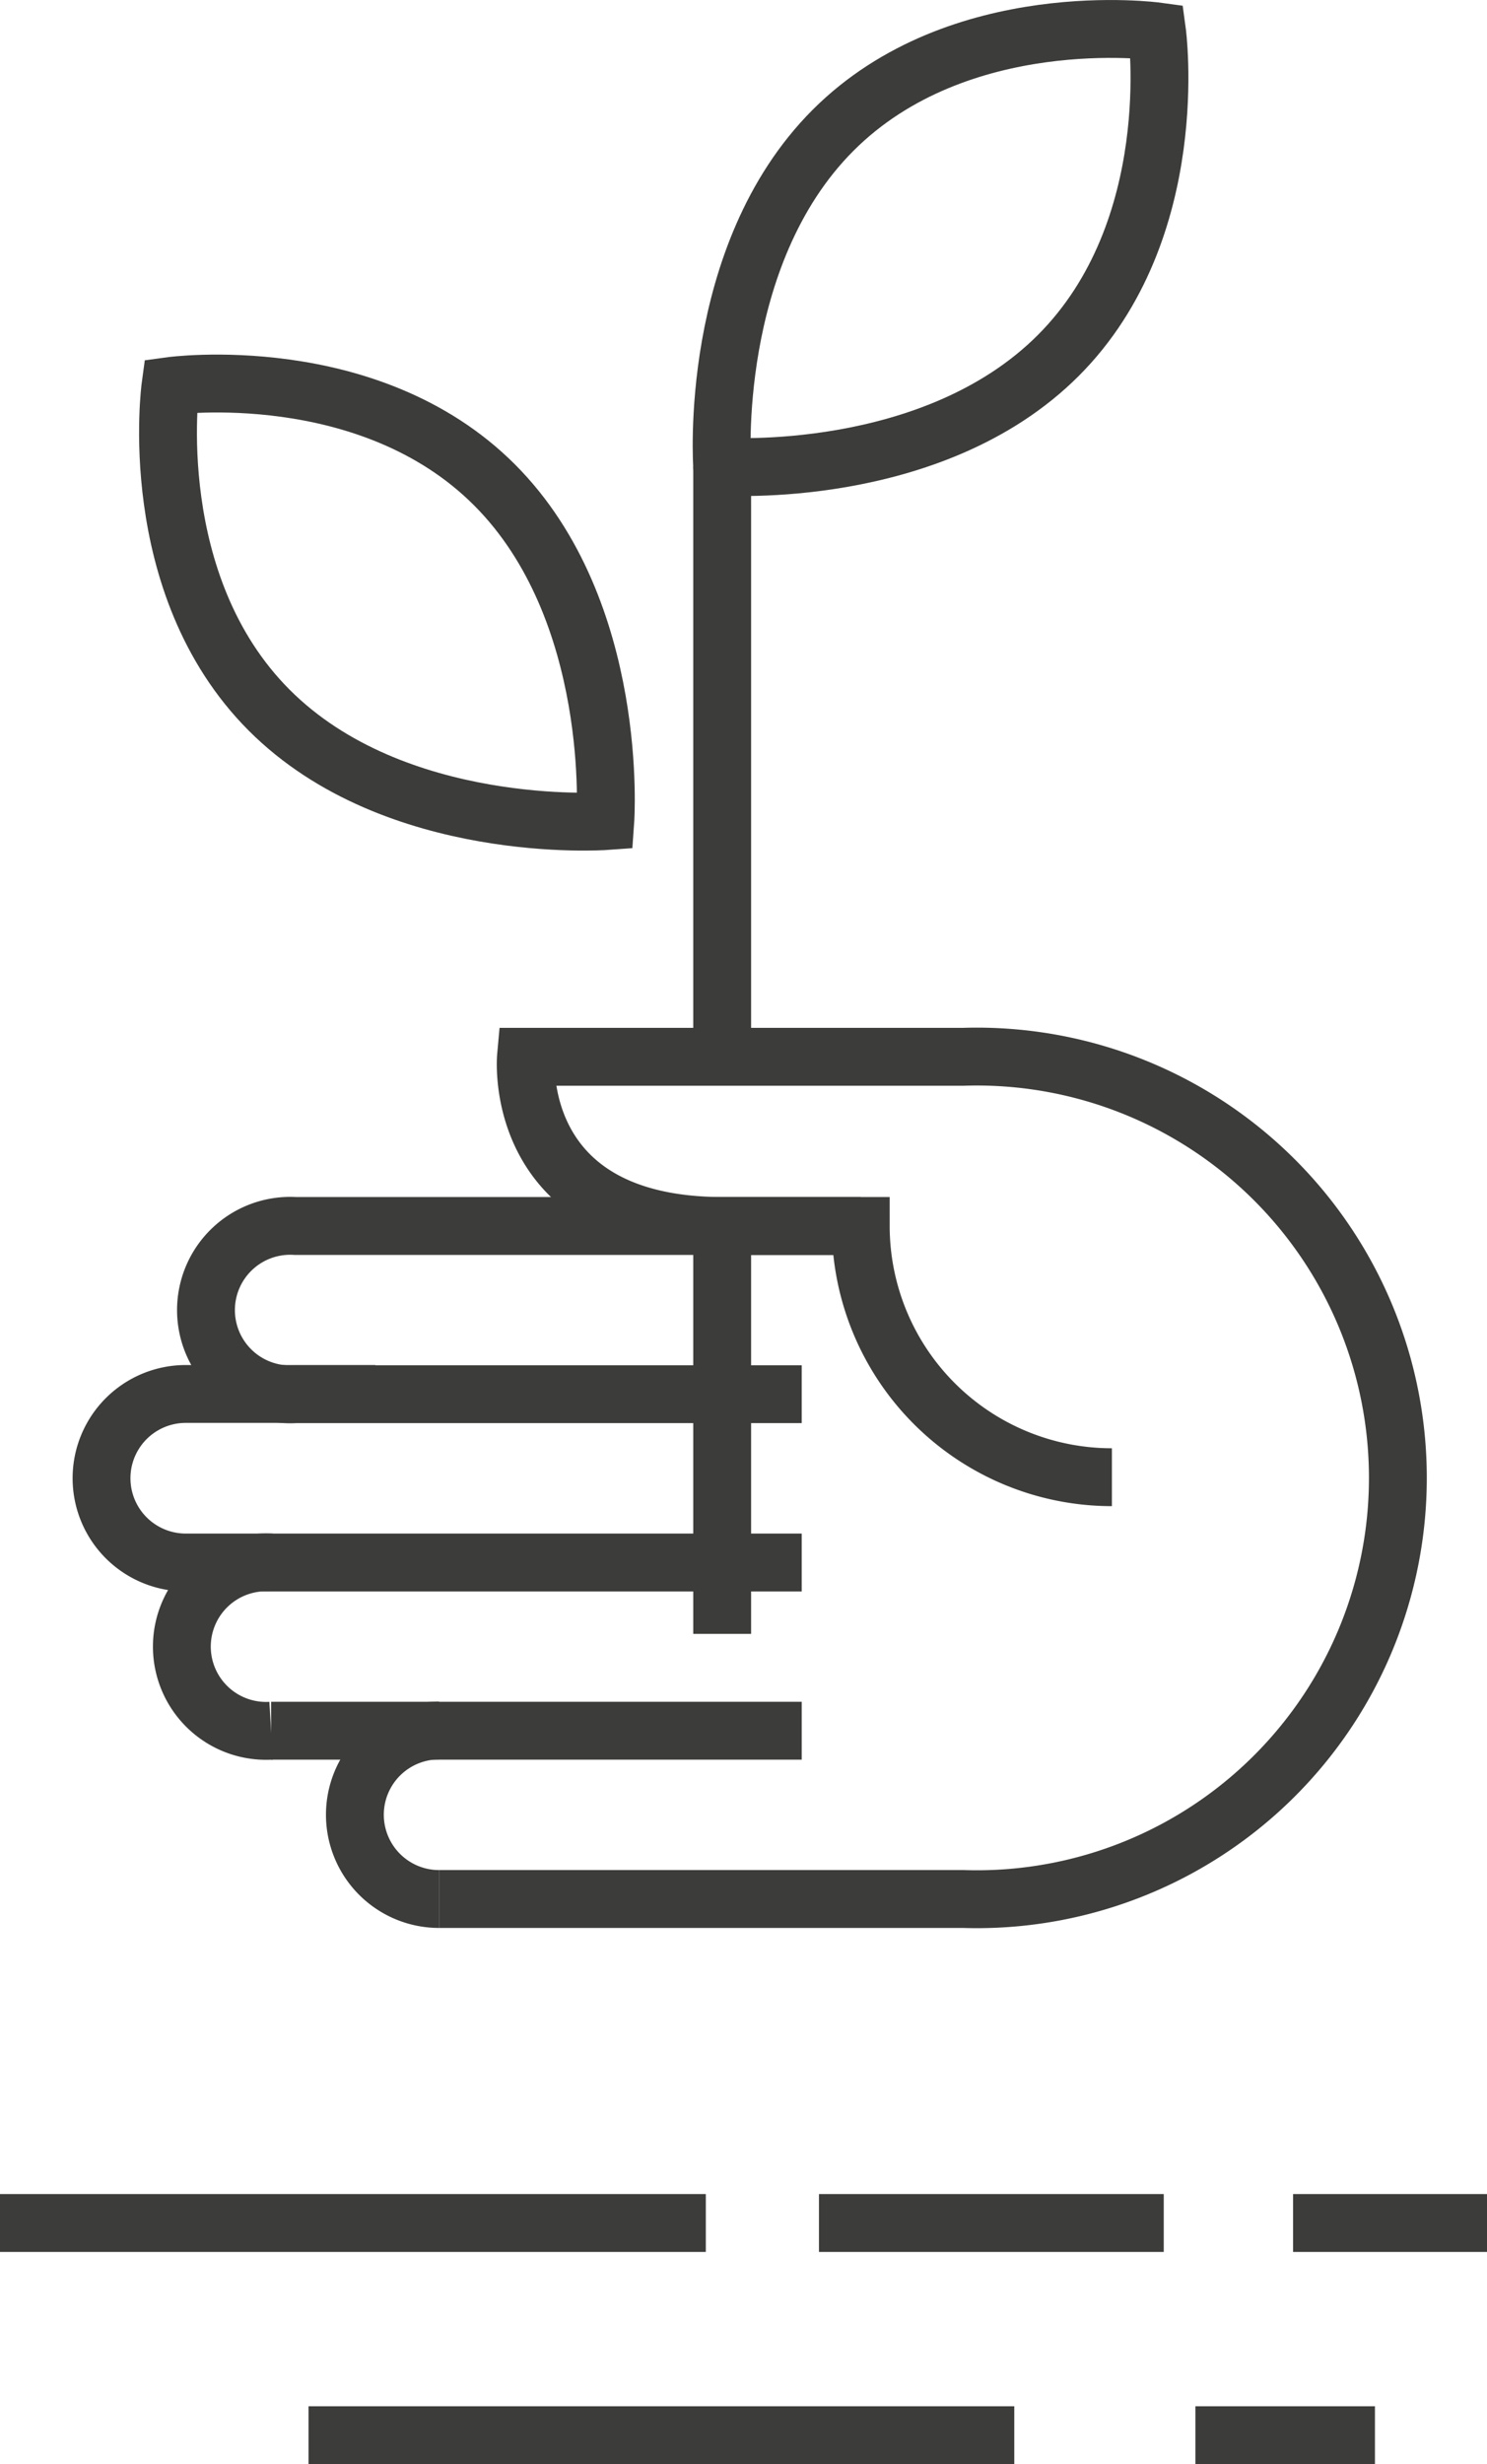
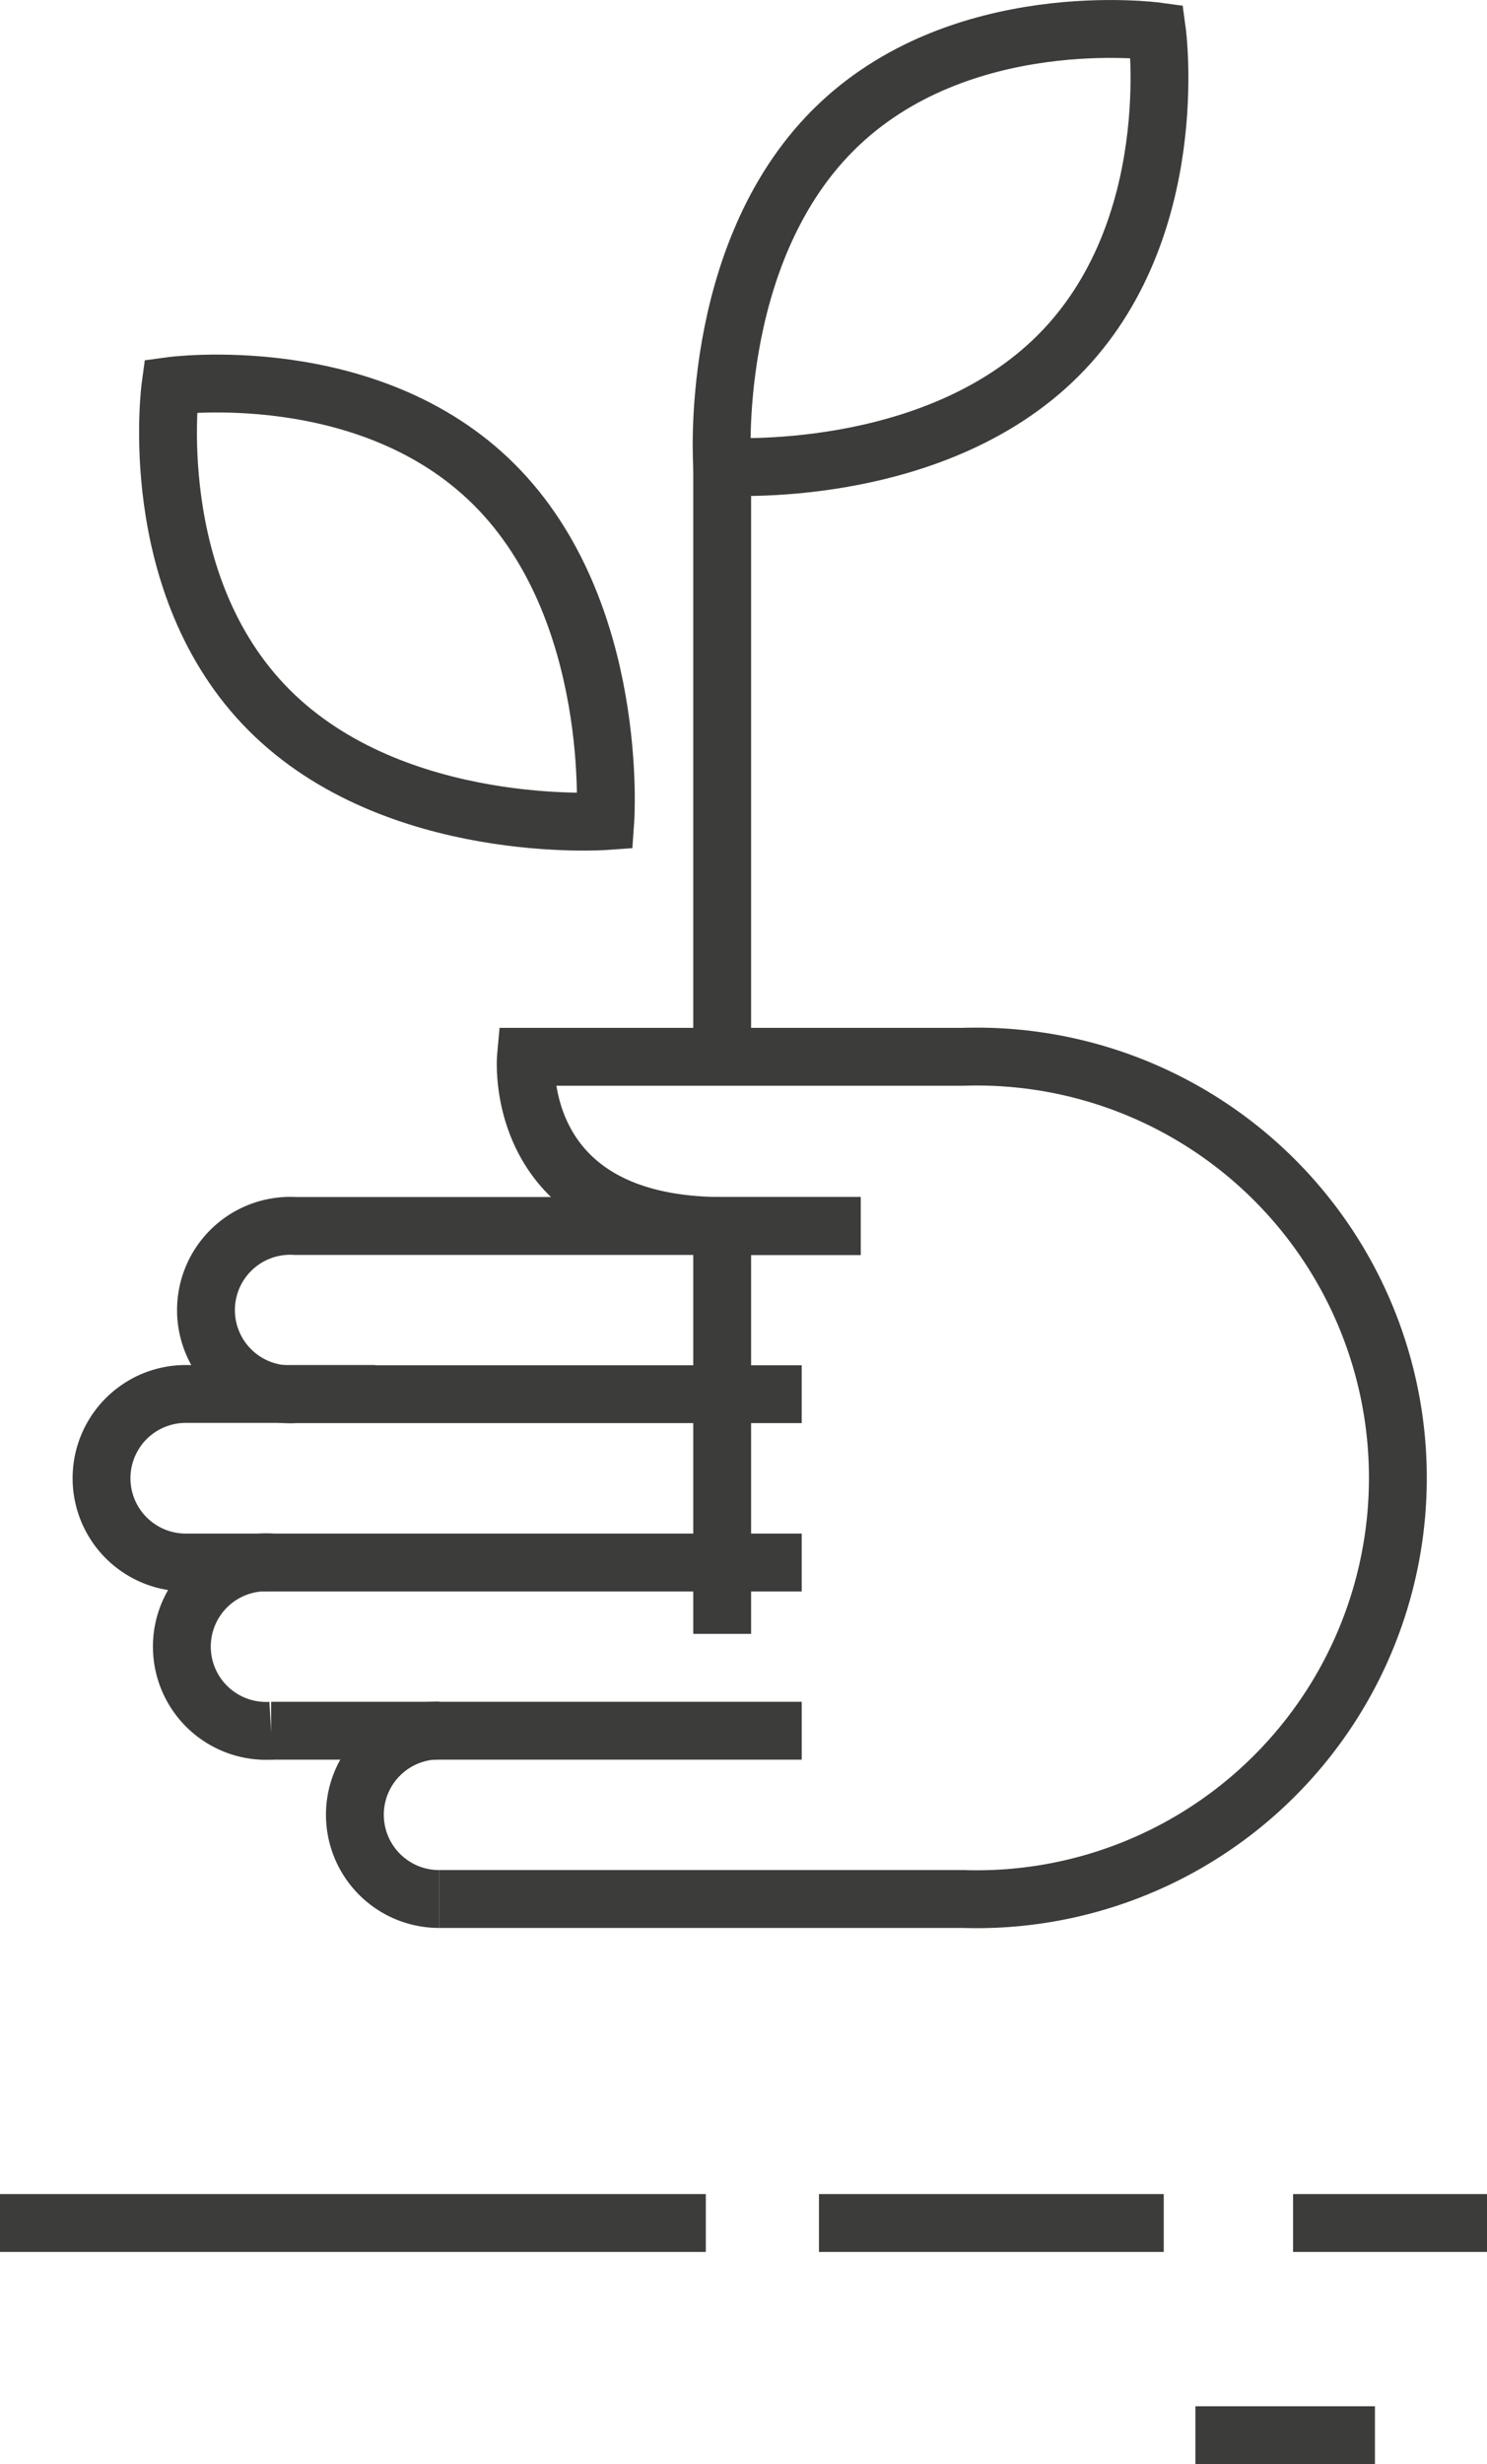
<svg xmlns="http://www.w3.org/2000/svg" width="247.21" height="409.41" viewBox="0 0 247.21 409.41">
  <path d="M100.63,136.42s2.5-34.94-18.43-55.87S28.34,64.13,28.34,64.13,23.83,97.06,44.76,118,100.63,136.42,100.63,136.42Z" style="fill:none;stroke:#3c3c3a;stroke-miterlimit:10;stroke-width:9.616px" />
  <path d="M120.06,77.51S155,80,175.93,59.07,192.35,5.22,192.35,5.22,159.43.71,138.5,21.64,120.06,77.51,120.06,77.51Z" style="fill:none;stroke:#3c3c3a;stroke-miterlimit:10;stroke-width:9.616px" />
  <line x1="120.06" y1="77.51" x2="120.06" y2="175.07" style="fill:none;stroke:#3c3c3a;stroke-miterlimit:10;stroke-width:9.616px" />
  <line y1="369.34" x2="117.34" y2="369.34" style="fill:none;stroke:#3c3c3a;stroke-miterlimit:10;stroke-width:9.616px" />
-   <line x1="51.29" y1="404.6" x2="168.62" y2="404.6" style="fill:none;stroke:#3c3c3a;stroke-miterlimit:10;stroke-width:9.616px" />
  <line x1="198.73" y1="404.6" x2="228.58" y2="404.6" style="fill:none;stroke:#3c3c3a;stroke-miterlimit:10;stroke-width:9.616px" />
  <line x1="136.15" y1="369.34" x2="193.47" y2="369.34" style="fill:none;stroke:#3c3c3a;stroke-miterlimit:10;stroke-width:9.616px" />
  <line x1="214.97" y1="369.34" x2="247.21" y2="369.34" style="fill:none;stroke:#3c3c3a;stroke-miterlimit:10;stroke-width:9.616px" />
  <line x1="133.28" y1="287.55" x2="45.07" y2="287.55" style="fill:none;stroke:#3c3c3a;stroke-miterlimit:10;stroke-width:9.616px" />
  <path d="M133.28,231.64H49.08a14,14,0,1,1,0-27.95h94" style="fill:none;stroke:#3c3c3a;stroke-miterlimit:10;stroke-width:9.616px" />
  <path d="M133.28,259.6H30.88a14,14,0,0,1,0-28H62.4" style="fill:none;stroke:#3c3c3a;stroke-miterlimit:10;stroke-width:9.616px" />
  <path d="M45.07,287.55a14,14,0,1,1,0-27.95" style="fill:none;stroke:#3c3c3a;stroke-miterlimit:10;stroke-width:9.616px" />
  <path d="M73,315.51a14,14,0,0,1,0-28" style="fill:none;stroke:#3c3c3a;stroke-miterlimit:10;stroke-width:9.616px" />
  <line x1="120.06" y1="271.46" x2="120.06" y2="203.91" style="fill:none;stroke:#3c3c3a;stroke-miterlimit:10;stroke-width:9.616px" />
-   <path d="M73,315.51h87.18a70,70,0,1,0,0-139.93H87.44s-2.56,28.11,32.77,28.11H143.1a41.75,41.75,0,0,0,41.75,41.74" style="fill:none;stroke:#3c3c3a;stroke-miterlimit:10;stroke-width:9.616px" />
+   <path d="M73,315.51h87.18a70,70,0,1,0,0-139.93H87.44s-2.56,28.11,32.77,28.11H143.1" style="fill:none;stroke:#3c3c3a;stroke-miterlimit:10;stroke-width:9.616px" />
</svg>